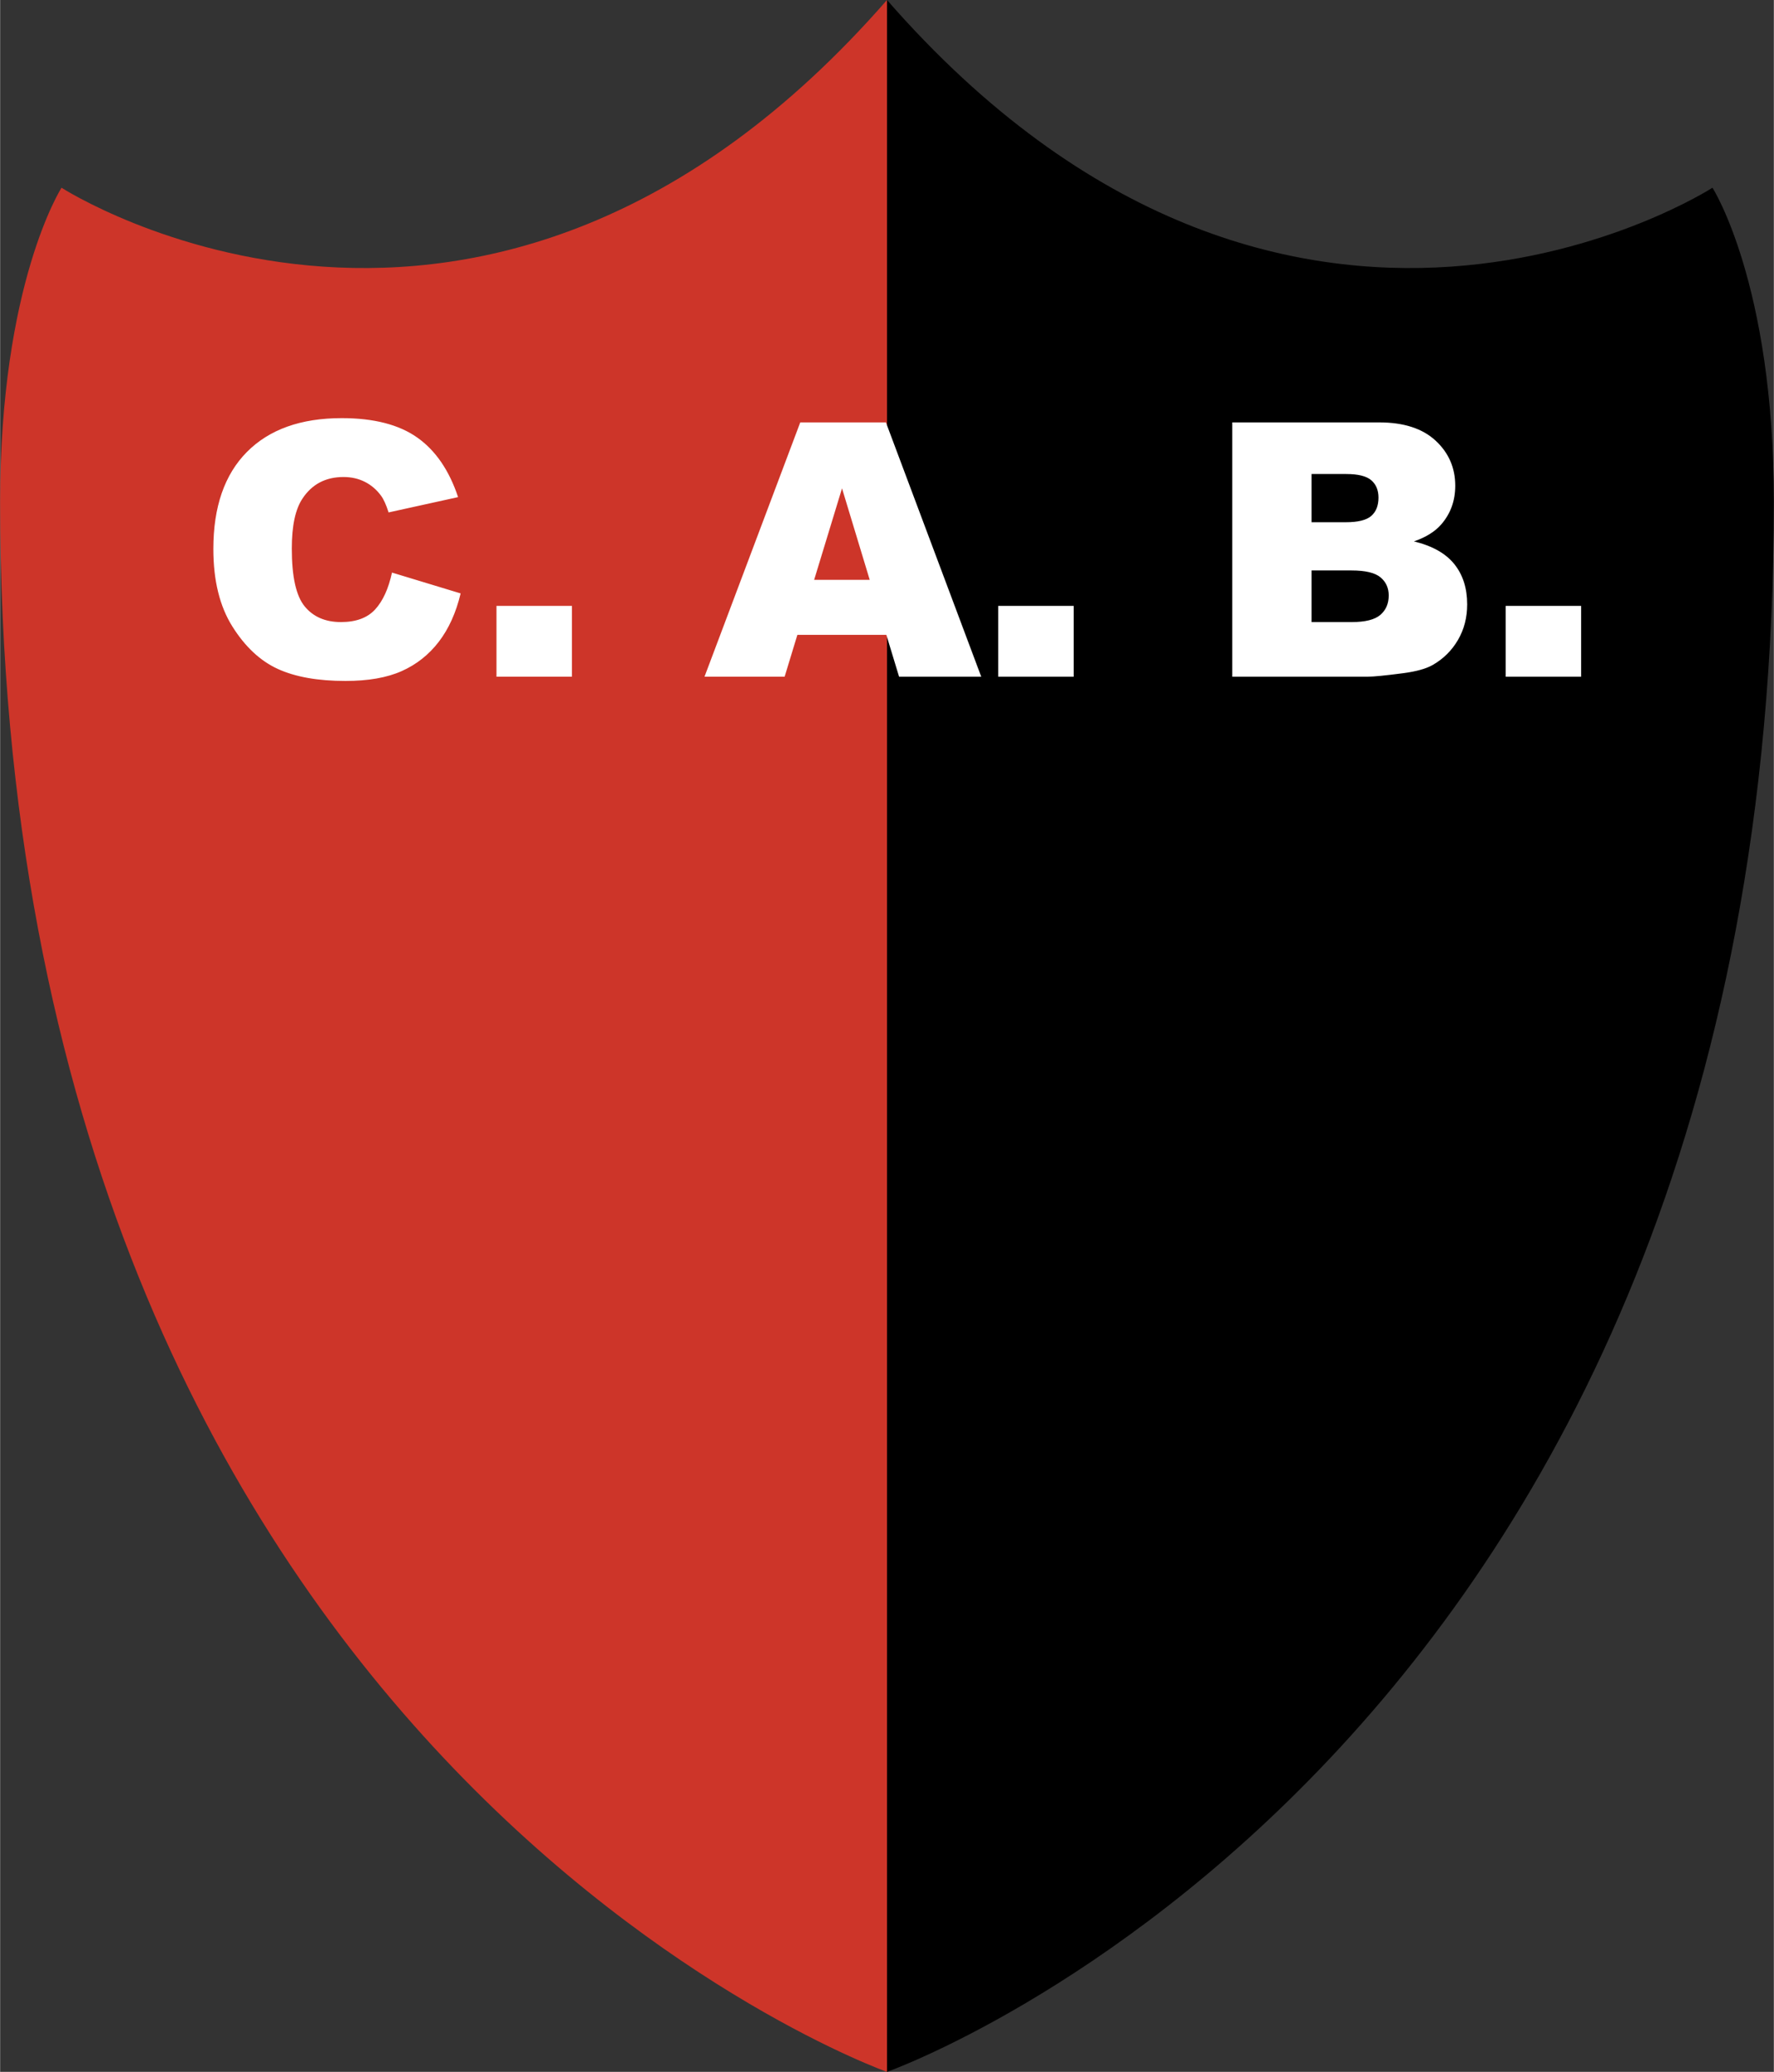
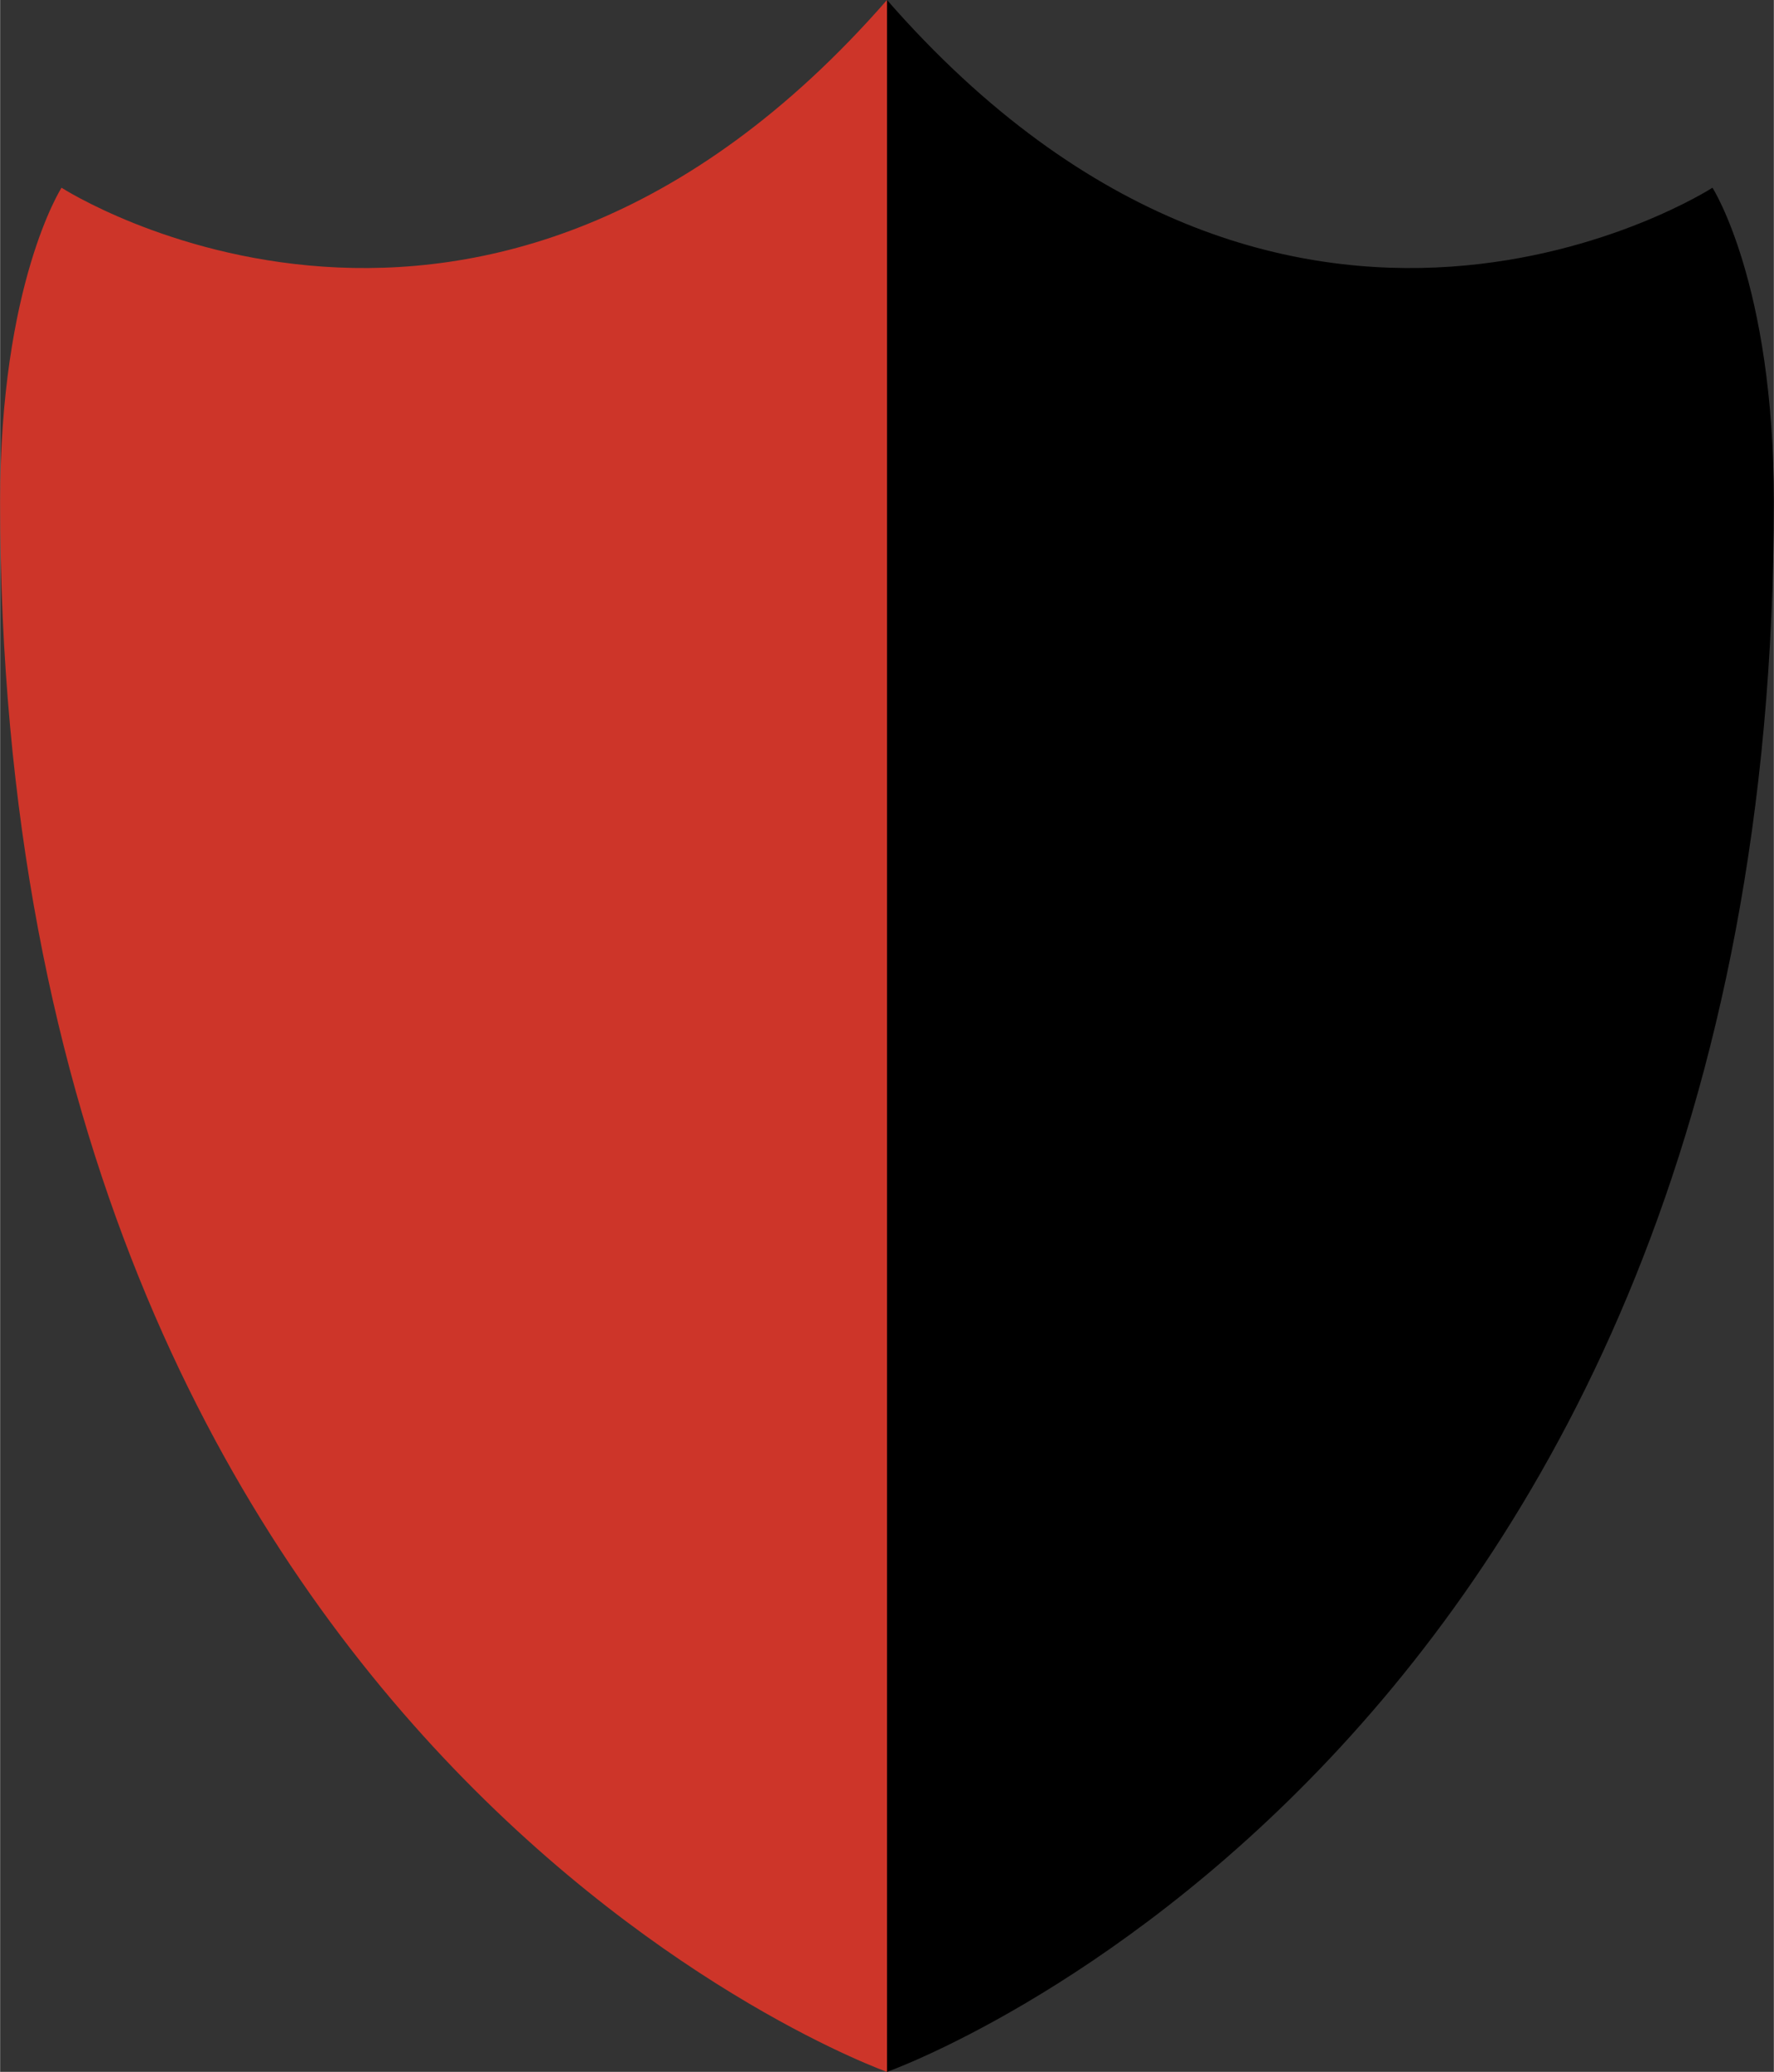
<svg xmlns="http://www.w3.org/2000/svg" width="2142" height="2500" viewBox="0 0 520 607.002">
  <rect x="0" y="0" width="520" height="607.002" fill="#333333" stroke="none" />
  <path d="M260 0C142 135 18 55 18 55S0 83 0 147c0 368.002 260 460.002 260 460.002V0z" fill="#cd3529" />
  <path d="M260 607.002s260-92 260-460.002c0-64-18-92-18-92S378 135 260 0v607.002z" />
-   <path d="M114.879 167.75l20.125 6.105c-1.355 5.654-3.492 10.376-6.406 14.167-2.914 3.793-6.535 6.653-10.855 8.583-4.32 1.93-9.82 2.895-16.496 2.895-8.102 0-14.719-1.176-19.855-3.527-5.137-2.352-9.566-6.488-13.292-12.41-3.731-5.922-5.594-13.5-5.594-22.739 0-12.316 3.278-21.783 9.832-28.4 6.555-6.615 15.829-9.923 27.82-9.923 9.383 0 16.762 1.896 22.129 5.685 5.371 3.789 9.359 9.61 11.969 17.458l-20.375 4.482c-.711-2.25-1.457-3.895-2.239-4.936-1.289-1.746-2.863-3.087-4.727-4.029-1.867-.939-3.949-1.41-6.253-1.41-5.223 0-9.223 2.098-12.004 6.289-2.102 3.112-3.153 7.997-3.153 14.656 0 8.25 1.262 13.906 3.782 16.965 2.52 3.061 6.062 4.59 10.625 4.59 4.426 0 7.773-1.236 10.04-3.713 2.263-2.478 3.903-6.073 4.927-10.788zM145.512 177.5h22.125v20.75h-22.125V177.5zM238.641 169.875l8.172-26.801 8.121 26.801h-16.293zm24.898 28.375h24.086l-27.942-74.5H234.57l-28.07 74.5h23.489l3.734-12.25h26.089l3.727 12.25zM292.605 177.5h22.125v20.75h-22.125V177.5zM384.465 138.875h10.168c3.492 0 5.941.612 7.348 1.83 1.406 1.219 2.109 2.913 2.109 5.08 0 2.338-.703 4.125-2.109 5.361-1.406 1.237-3.906 1.854-7.5 1.854h-10.016v-14.125zm-23.25 59.375h39.75c1.691 0 5.133-.338 10.316-1.016 3.898-.508 6.812-1.321 8.746-2.44 3.117-1.795 5.57-4.234 7.367-7.316 1.797-3.083 2.695-6.553 2.695-10.417 0-4.742-1.262-8.68-3.789-11.812-2.523-3.132-6.465-5.341-11.82-6.631 3.512-1.218 6.18-2.878 8.004-4.98 2.738-3.152 4.105-6.929 4.105-11.336 0-5.251-1.922-9.656-5.766-13.215-3.844-3.558-9.355-5.337-16.535-5.337h-43.074v74.5h.001zm23.25-31.125h11.723c4.039 0 6.867.671 8.48 2.012 1.613 1.341 2.422 3.115 2.422 5.322 0 2.377-.816 4.269-2.445 5.677-1.633 1.41-4.434 2.114-8.406 2.114h-11.773v-15.125h-.001zM441.371 177.5h22.125v20.75h-22.125V177.5z" fill="#fff" />
</svg>